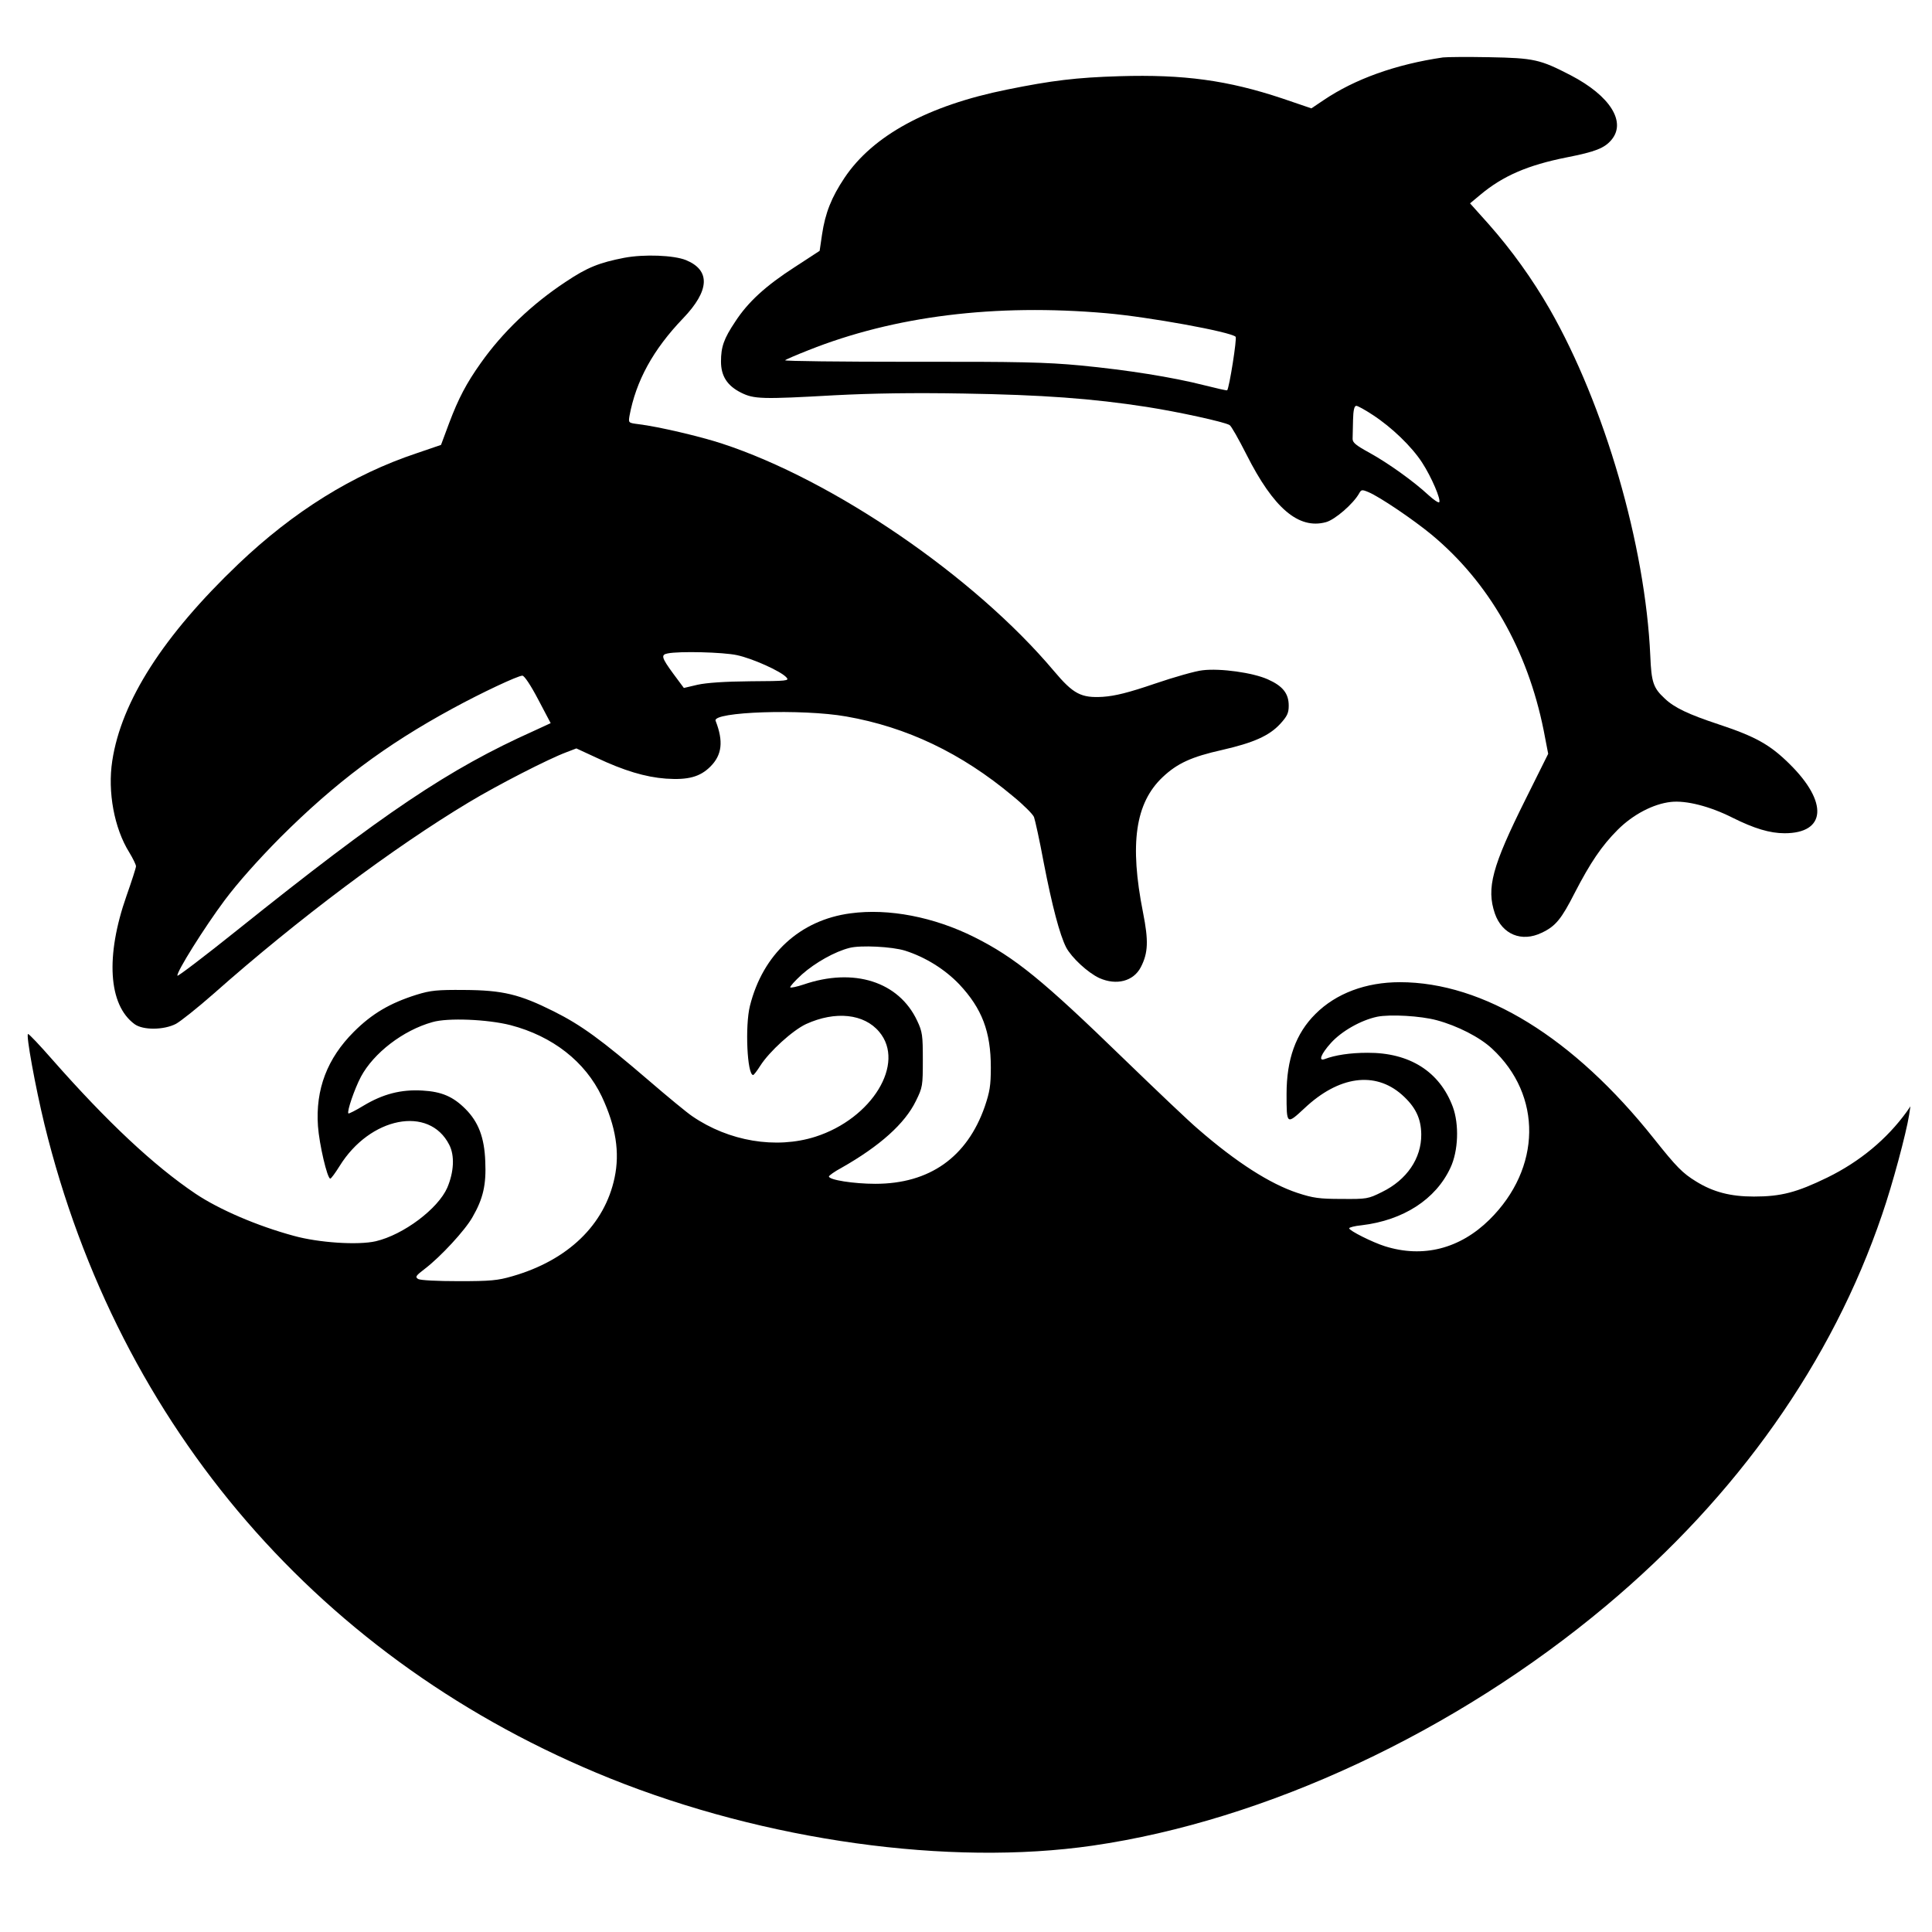
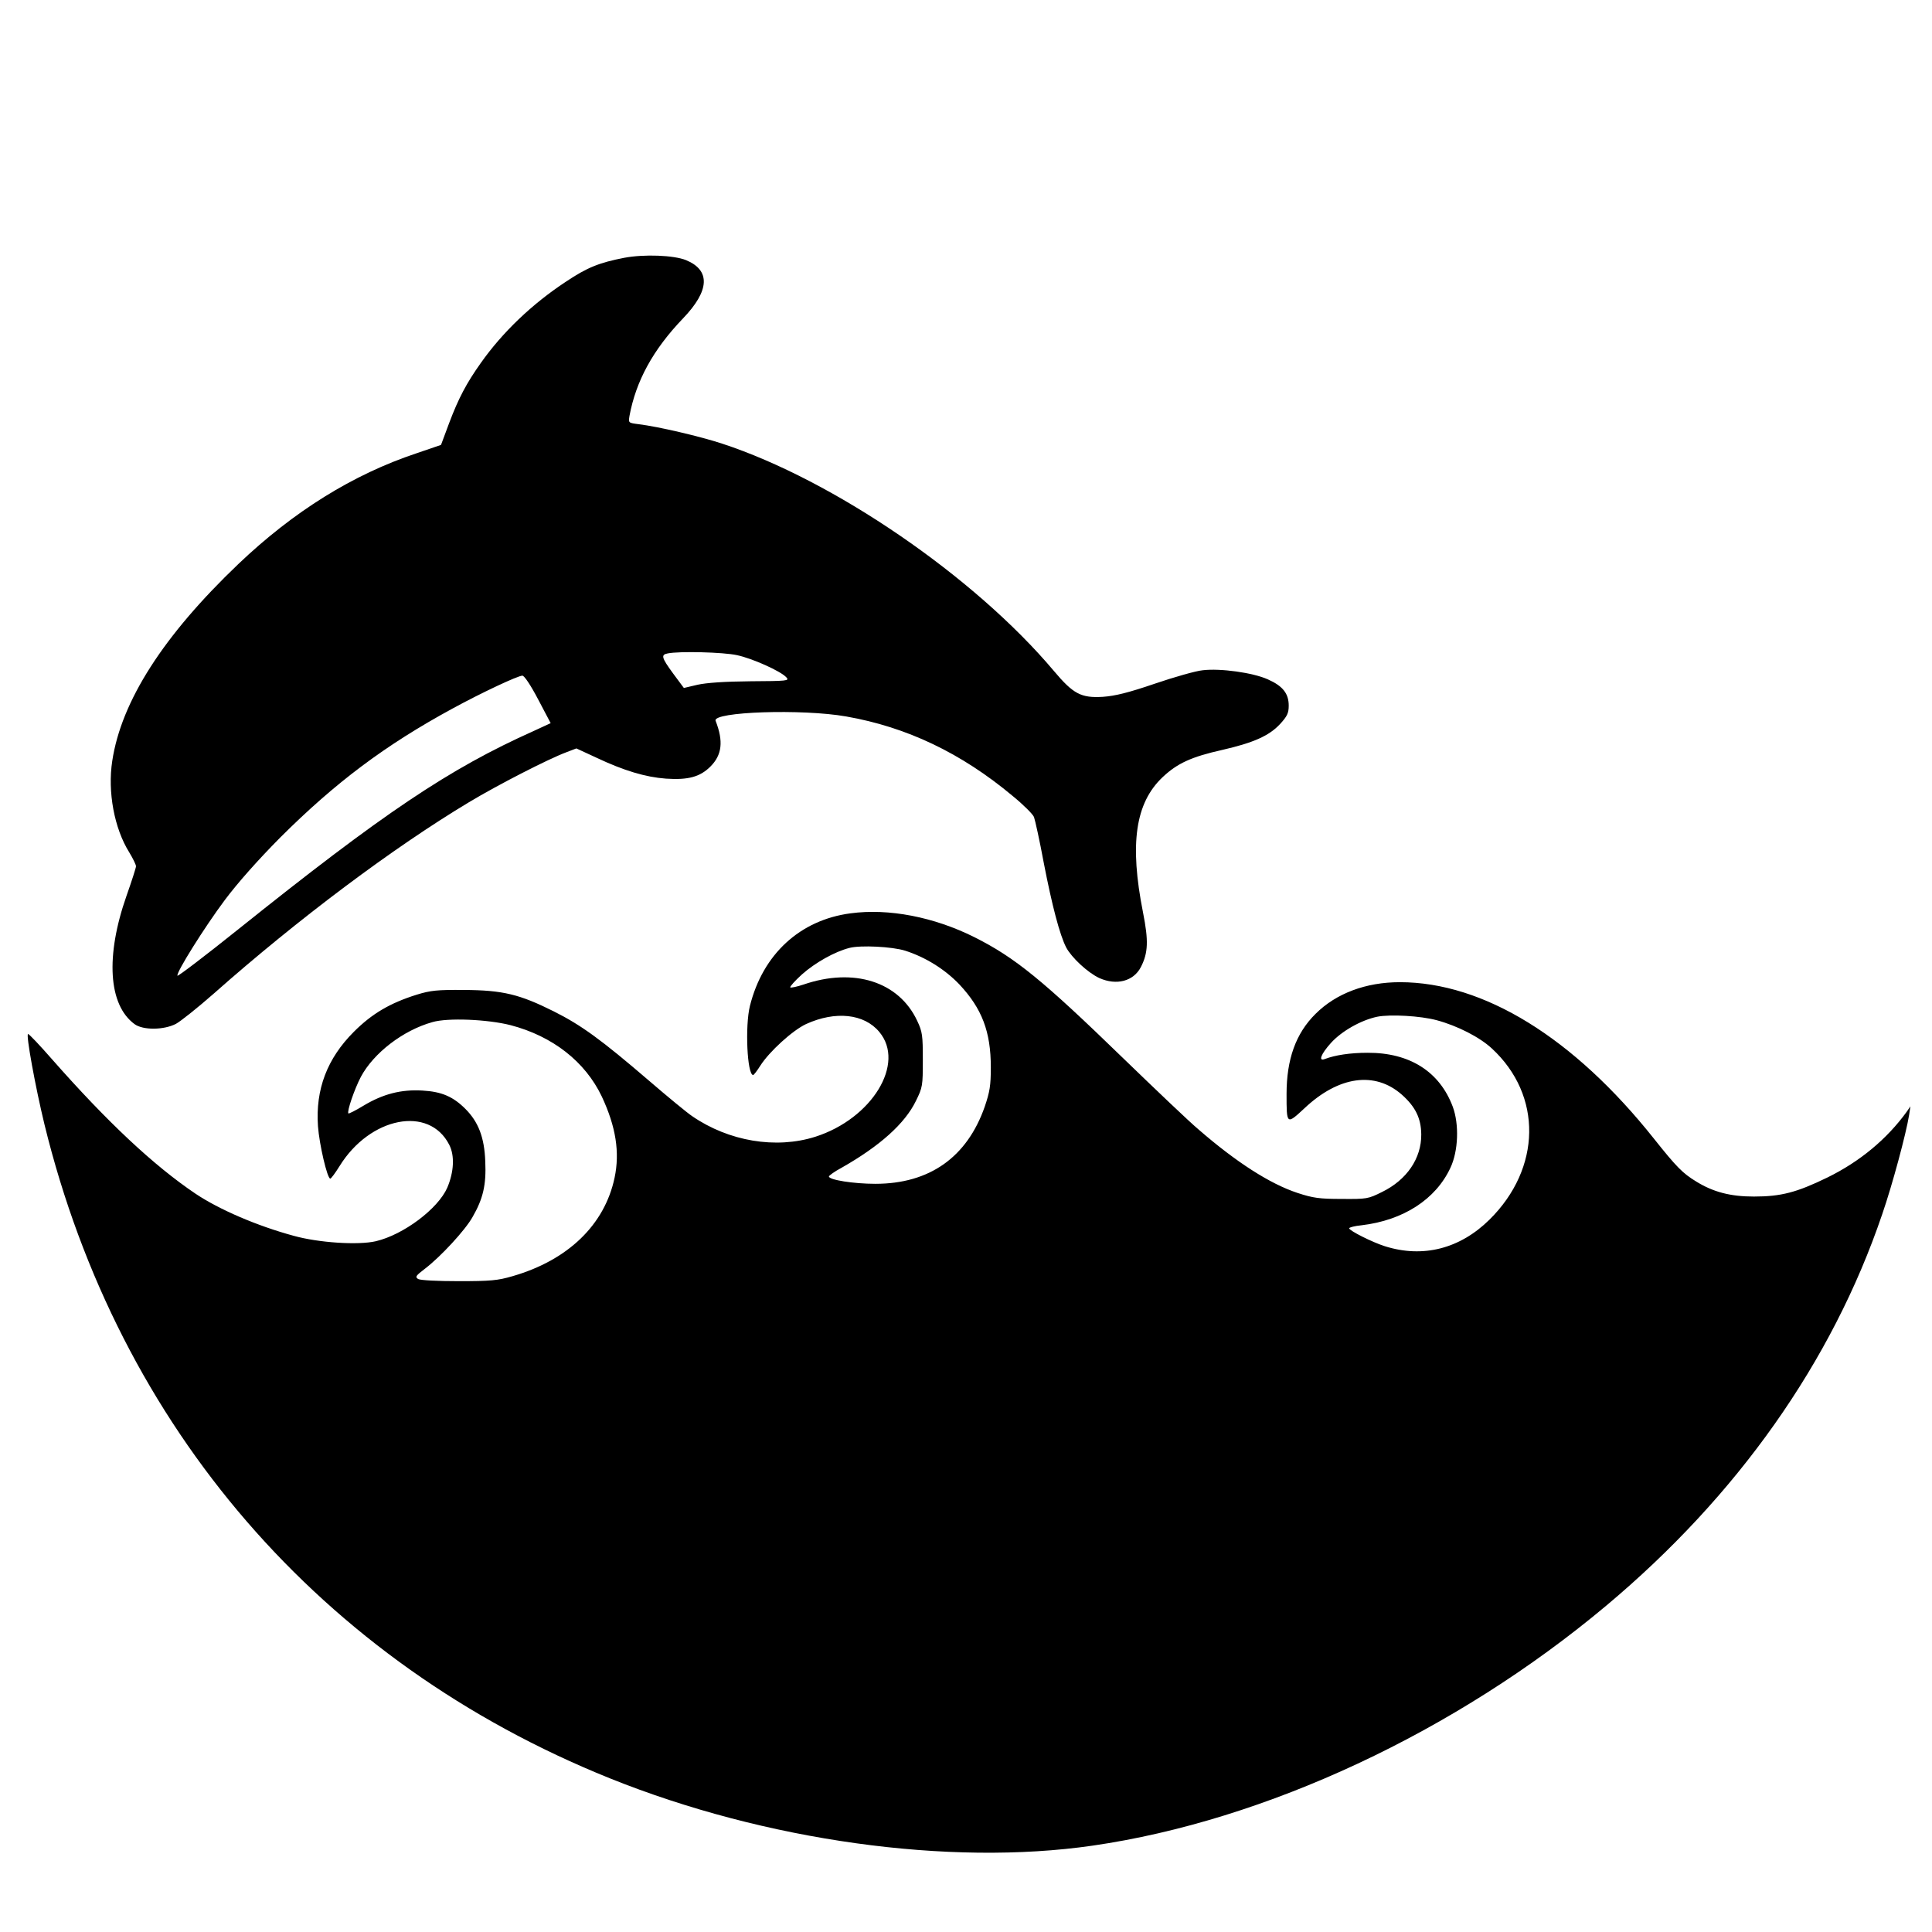
<svg xmlns="http://www.w3.org/2000/svg" version="1" width="1193.333" height="1193.333" viewBox="0 0 895 895">
-   <path d="M668.5 26.6c-21.9 3.2-40.9 10-55.5 19.9l-5.5 3.7-13.5-4.6c-25.2-8.4-45.6-11.2-75.4-10.3-20 .6-31.4 2-52.1 6.2-36.7 7.4-62.2 21.3-75.3 40.9-6 9-8.9 16.2-10.4 26.3l-1.1 7.5-11.5 7.5c-13.5 8.7-21.7 16.2-27.6 25.3-5.3 7.9-6.6 11.7-6.6 18.5 0 6.7 2.9 11.2 9.3 14.4 6 3 9.7 3.1 43.4 1.2 17.3-.9 36.1-1.2 59.5-.8 36.7.6 59.8 2.3 85 6.2 14.7 2.3 35.8 6.9 38.4 8.4.7.3 4.2 6.5 7.8 13.6 12.6 25 24.2 34.8 36.8 31.4 4.2-1.1 12.7-8.5 15.4-13.3 1-1.8 1.3-1.9 4.4-.6 5.2 2.2 20.6 12.6 29.2 19.7 26.5 22 44.4 53.3 51.9 90.6l2.1 10.9-10.5 21.1c-15.5 31.1-18.2 41.1-14.2 52.9 3.4 9.7 12.4 13.4 21.7 8.9 6.4-3 9.1-6.3 15.3-18.5 7.2-13.9 12.4-21.7 19.9-29.2 7.1-7.1 16.5-12 24.6-12.9 7.1-.8 18.1 2 28.6 7.3 10 5 17.3 7.2 24.1 7.2 19.3 0 20.3-14.4 2.3-32.1-9.1-9-15.8-12.7-33-18.4-13.9-4.6-20.4-7.7-24.8-11.9-5.3-4.9-6.2-7.5-6.7-19.8-2.3-51.3-21.2-116.2-46.6-160.6-8-13.9-17.6-27.3-28.3-39.4l-8.6-9.6 4.8-4c10.4-8.7 21.9-13.7 40-17.3 13.3-2.6 17.5-4.3 20.7-8.1 7-8.3-.6-20.4-18.8-29.9-14.3-7.4-17-8-37.7-8.4-10.2-.2-19.8-.1-21.5.1zm-156 118.5c19.6 1.7 57.5 8.6 59.9 10.9.7.7-2.9 23.5-3.9 24.8-.2.2-4.9-.9-10.5-2.3-14.9-3.8-35.8-7.1-57.5-9.2-16-1.5-28.4-1.8-78.3-1.7-32.6 0-58.9-.3-58.5-.7.4-.4 5.3-2.5 10.9-4.7 39.7-15.8 86.3-21.6 137.9-17.1zm123.4 47.1c8.9 5.8 18.1 14.7 22.9 22.1 4.3 6.6 8.9 17.3 7.9 18.4-.4.3-2.6-1.2-4.9-3.3-7-6.5-18.8-14.9-27.3-19.6-6.4-3.5-8-4.8-7.9-6.6 0-1.2.1-5.1.2-8.7.1-4.5.6-6.5 1.5-6.5.7 0 4.1 1.9 7.6 4.2z" />
  <path d="M289.3 119.4c-11.8 2.3-17.3 4.5-27.3 11.2-15.6 10.3-29.2 23.3-39.3 37.6-6.6 9.3-10.3 16.3-14.6 27.7l-3.8 10.2-11.4 3.9c-29.4 9.8-56.9 26.9-82.5 51.3-34.7 33.1-54.2 63.5-58.4 91.2-2.2 14.3.9 31.2 7.9 42.4 1.7 2.8 3.1 5.7 3.1 6.4 0 .7-2 6.9-4.4 13.7-9.8 27.9-8.4 50.5 3.7 59.4 3.9 2.9 13.6 2.8 19.2-.1 2.2-1.2 10.1-7.5 17.5-14 39.2-34.7 83.3-67.7 118.3-88.7 13.3-8 36.7-20 45-23.1l4.7-1.8 9.3 4.3c12.7 6 22.7 9 32.2 9.7 10.3.7 15.8-.8 20.6-5.6 5.4-5.4 6.1-11.7 2.4-21.2-1.6-4.2 40.2-5.6 60.5-2 28 4.9 53.3 16.9 77.2 36.9 4.9 4 9.3 8.4 9.8 9.7.5 1.4 2.6 10.8 4.5 21.1 3.9 20.1 7.4 33.4 10.4 39.3 2.5 4.7 10 11.7 15.4 14.2 7.9 3.5 15.8 1.5 19.2-5.1 3.4-6.6 3.6-12.2 1-25.3-6.3-31.8-3.6-50.7 9.1-62.7 6.8-6.4 13.3-9.4 27.6-12.6 14.4-3.3 21.7-6.5 26.8-12 3.3-3.6 4-5.1 4-8.5 0-5.6-2.7-9.1-9.7-12.2-6.9-3.1-22-5.2-30.2-4.2-3.1.3-13 3.1-22.1 6.2-12.3 4.2-18.4 5.7-24.1 6.1-10.1.6-13.7-1.3-22.7-12-36.8-43.7-102.1-88.4-153.7-105.3-10-3.3-29.6-7.9-38.7-9-4.7-.6-4.7-.6-4.2-3.8 3-16.2 10.9-30.7 24.8-45.2 12.4-12.9 12.8-22.3 1.4-27-5.7-2.3-19.4-2.8-28.5-1.1zm52.1 184.1c7.1 1.5 20.3 7.4 22.9 10.3 1.5 1.6.3 1.7-16.6 1.8-12 .1-20.4.7-24.5 1.6l-6.4 1.5-4.9-6.6c-5.5-7.5-5.8-8.8-2.6-9.4 5.4-1.1 25.7-.6 32.1.8zM249.3 324l5.8 11-7.8 3.6c-39.3 17.6-69.5 37.9-137.3 92.2-15.1 12.1-27.6 21.6-27.8 21.2-.6-1.5 12.5-22.4 21.9-35 6-8 15.2-18.4 25.8-29.1 25.5-25.4 48.5-42.7 79.8-59.7C222.9 321 239.9 313 242 313c.9 0 3.9 4.5 7.3 11z" />
  <path d="M394 423.1c-23.4 3.1-40.6 18.9-46.6 42.9-2.3 9.2-1.3 32 1.5 32 .3 0 1.8-1.9 3.3-4.3 4.2-6.6 15-16.4 21.2-19.3 13.6-6.2 26.9-4.8 33.9 3.6 12.3 14.6-3.3 40.2-29.6 48.6-18.3 5.8-40.1 2.1-57-9.5-2.4-1.6-11.5-9.1-20.2-16.6-21.9-18.8-31.2-25.6-44-32-15.8-7.9-23.6-9.8-41.5-9.9-12.5-.1-15.5.2-22 2.2-12.4 3.9-20.7 8.8-29.1 17.2-12.3 12.3-17.8 26.6-16.6 43.7.6 8.4 4.3 24.3 5.7 24.3.4 0 2.3-2.6 4.3-5.8 14.1-22.8 41.5-28.2 50.8-9.9 2.6 5 2.2 12.6-.9 19.9-4.3 9.8-20.3 21.8-33.1 24.8-8.2 1.9-26.5.7-38-2.5-17-4.6-34.6-12.2-45.5-19.5-19.3-13-40.8-33.1-66.5-62.3C18.5 484.3 13.5 479 13 479c-1.1 0 3.4 24.6 7.6 41.9C55 661.4 148.9 770 282.5 823.8c72.1 29 157.2 40.8 223.6 31.2 80.2-11.6 168.2-52.7 237.9-111.1 60.8-50.9 104.7-113 127.9-181.3 4.8-13.9 11.1-37.4 12.5-46.1l.6-4-1.7 2.5c-9.2 12.7-21.7 23.1-36.8 30.5-14.2 6.9-21.4 8.8-34 8.8-10.9 0-18.9-2.1-26.8-7-6.2-3.8-9-6.6-19.5-19.8C729 480.7 687.3 455 648.5 455c-15.8 0-29.6 5.2-39.1 14.7-9.1 9-13.4 21-13.4 37.1 0 14.3 0 14.3 8.3 6.6 15.8-14.9 32.6-17.3 45.1-6.3 6.3 5.6 8.9 10.9 9 18.4.1 11.1-6.7 21.1-18.2 26.7-6.4 3.2-7.1 3.3-18.7 3.2-10.3 0-13.2-.4-20.5-2.8-12.7-4.2-28.3-14.2-45.8-29.4-4.3-3.6-19.8-18.4-34.7-32.8-37.3-36.2-50.2-46.8-69.2-56.3-18.6-9.3-39.6-13.4-57.3-11zm25.3 17.3c9.4 3 18.4 8.6 25.1 15.6 10.5 11.2 14.6 21.9 14.6 38.5 0 8.4-.5 11.3-2.8 18.1-8.2 23.5-25.6 35.8-50.7 35.8-10 0-21.5-1.8-21.5-3.4 0-.4 2.6-2.3 5.8-4 17.8-10.1 29.4-20.5 34.5-31 3.1-6.3 3.2-7 3.2-19 0-11.4-.2-13-2.6-18.1-8.5-18.2-29.4-24.8-52.7-16.8-3 1-5.8 1.6-6.1 1.3-.3-.3 2.1-3 5.4-6 6.2-5.5 15.3-10.6 22.1-12.3 5.1-1.3 19.6-.6 25.7 1.3zm246.2 32.2c9.7 2.6 20 7.9 25.6 13.1 23.5 21.7 23 55.5-1.1 79.3-13.7 13.5-30.8 17.9-48.5 12.3-5.7-1.8-16.5-7.2-16.5-8.3 0-.4 2.6-1.1 5.8-1.4 19.3-2.3 34.3-12 41.1-26.6 3.7-7.8 4.1-20.2 1.1-28.3-6.1-16.3-20-25.1-39.5-25-8.1 0-15.1 1.1-19.8 2.9-3.1 1.2-1.8-2.3 2.9-7.5 4.9-5.4 13.8-10.5 21.4-12.1 6-1.2 20.1-.4 27.5 1.6zm-429 2.3c19.5 5.1 34.6 16.9 42.3 33.1 6.5 13.9 8.4 25.8 5.9 37.6-4.6 21.8-21.6 38.2-47.3 45.6-6.8 2-10.2 2.3-24.9 2.3-10 0-17.7-.4-18.8-1-1.5-1-1.1-1.5 3.2-4.8 7.2-5.5 18.6-17.8 22-23.9 4.9-8.5 6.4-14.9 5.9-25.8-.4-11.1-3.2-18.3-9.2-24.3-5.7-5.7-11-8-19.9-8.5-9.9-.6-18.3 1.6-27.3 7-3.6 2.2-6.8 3.8-7 3.6-.8-.8 2.8-11.3 5.8-17 5.9-11 19.5-21.5 33.1-25.3 7.1-2.1 25.6-1.3 36.2 1.4z" />
</svg>